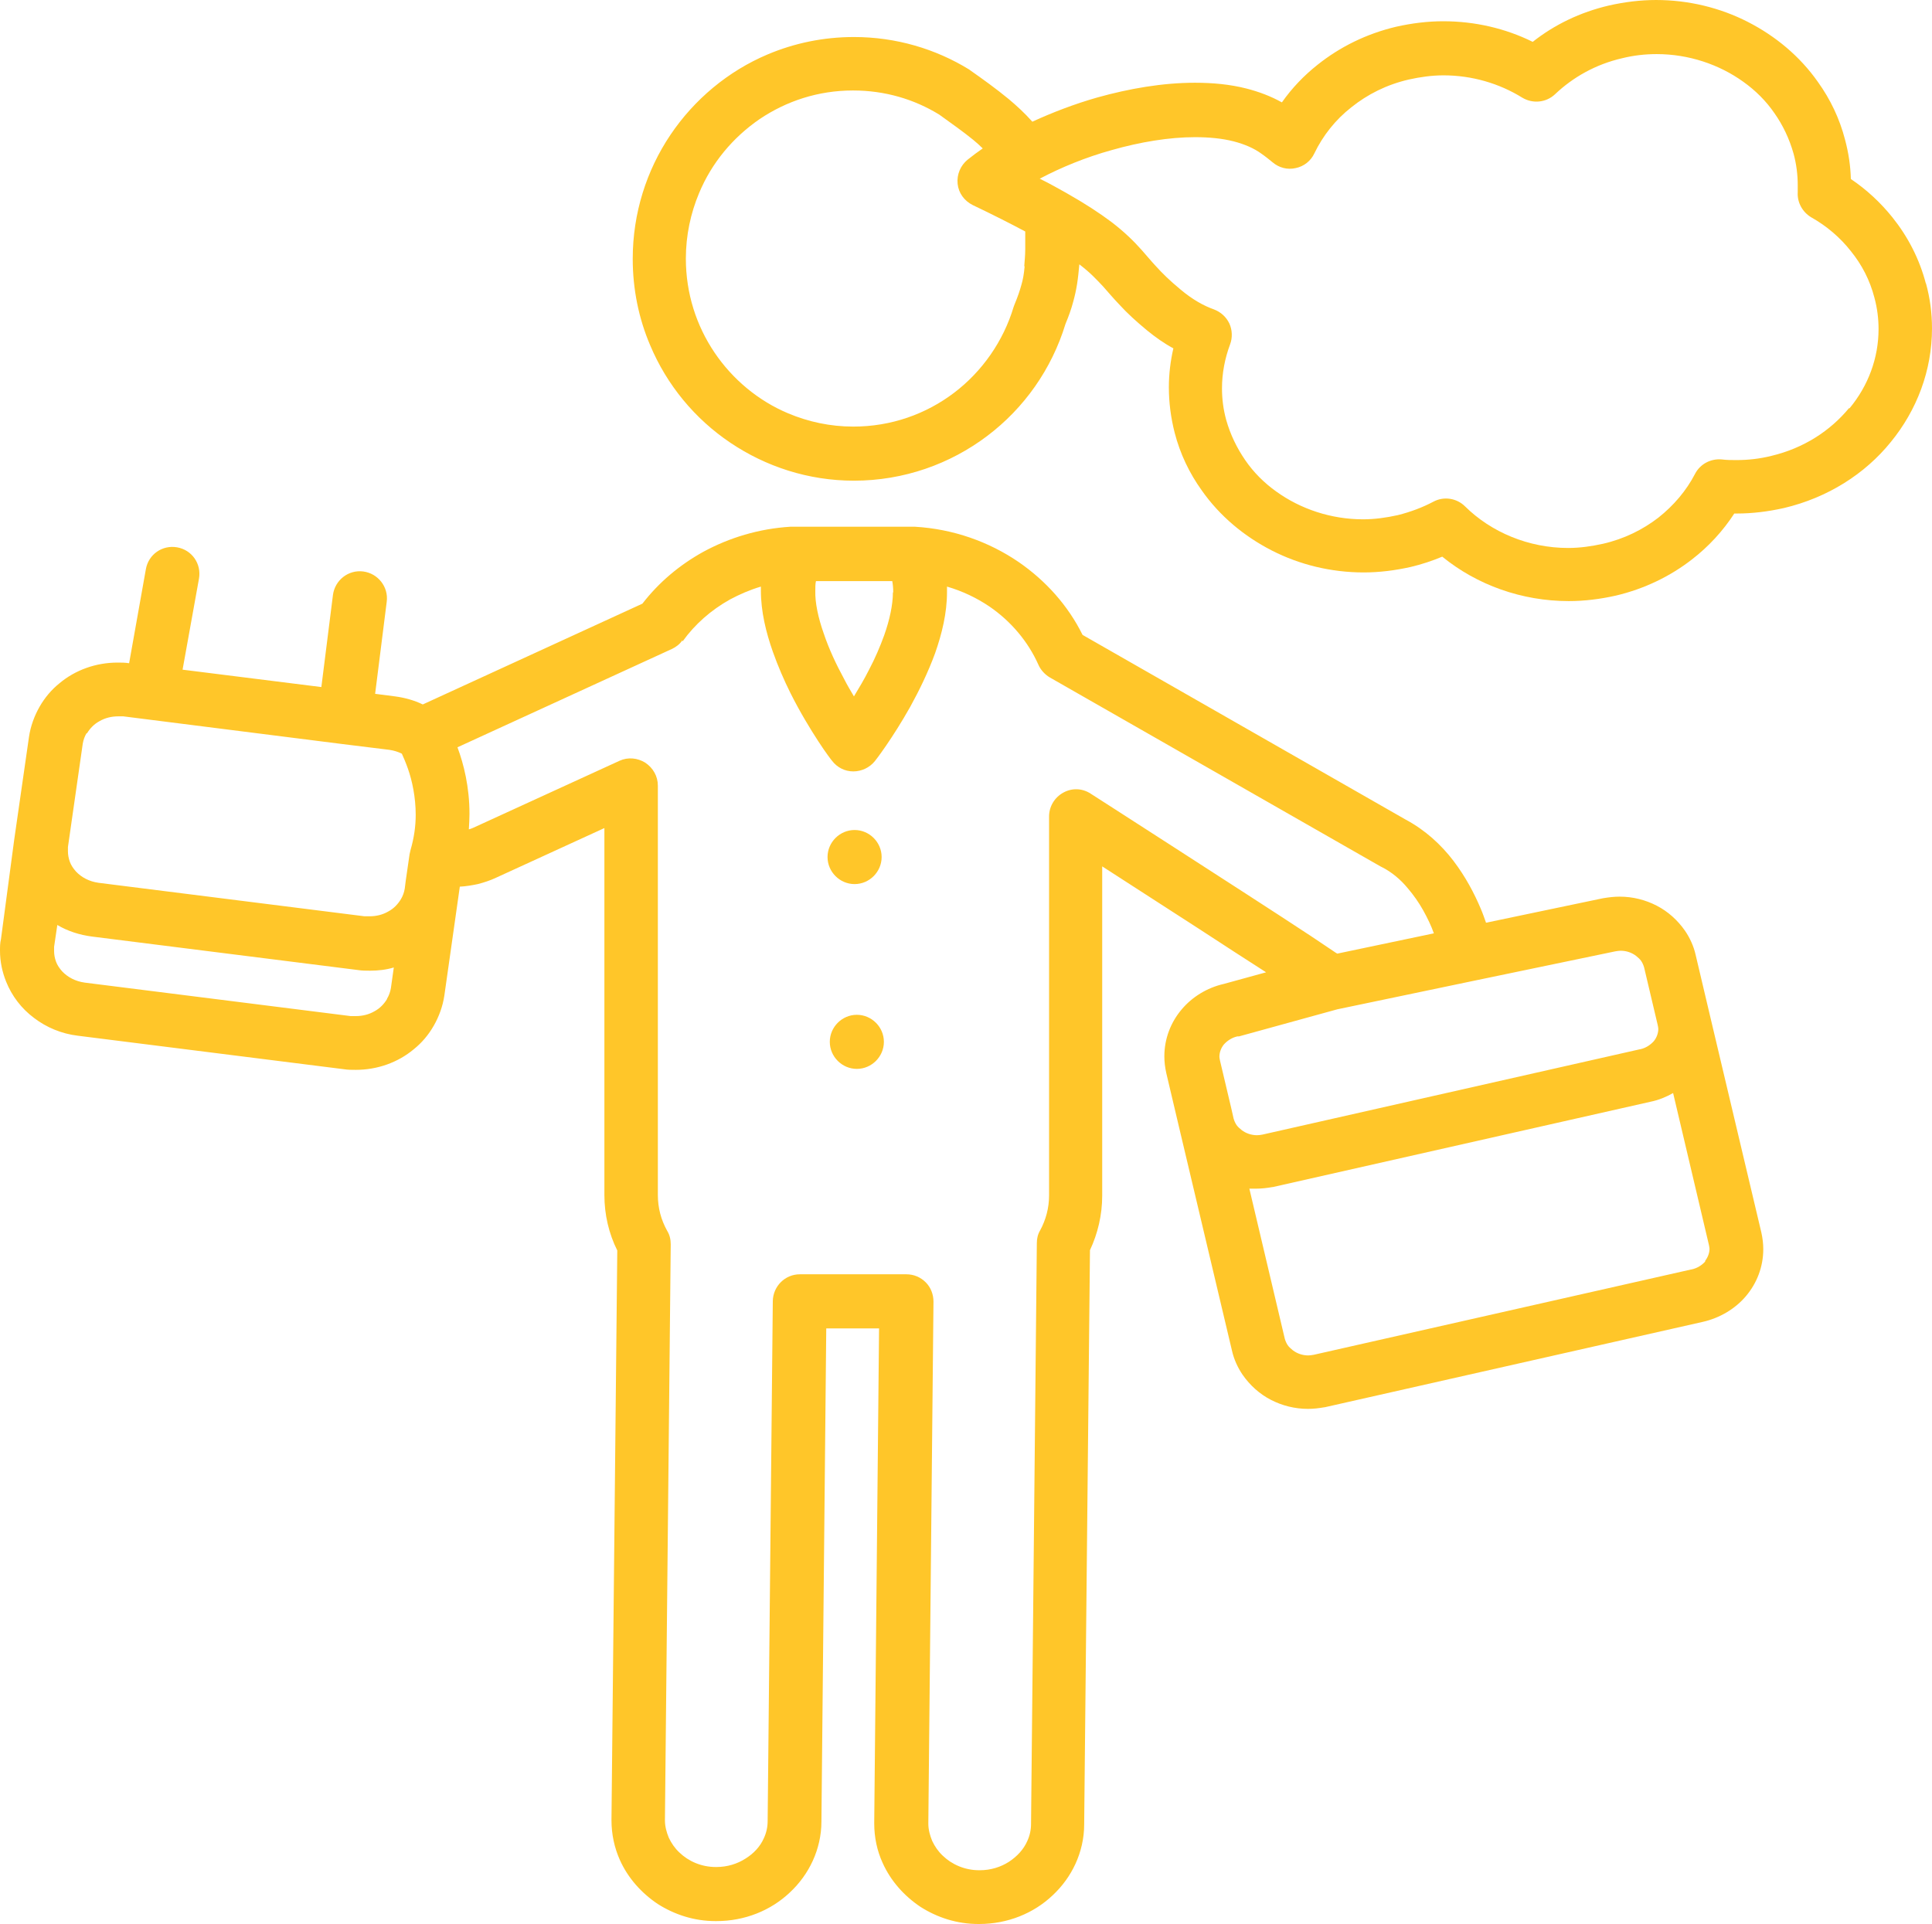
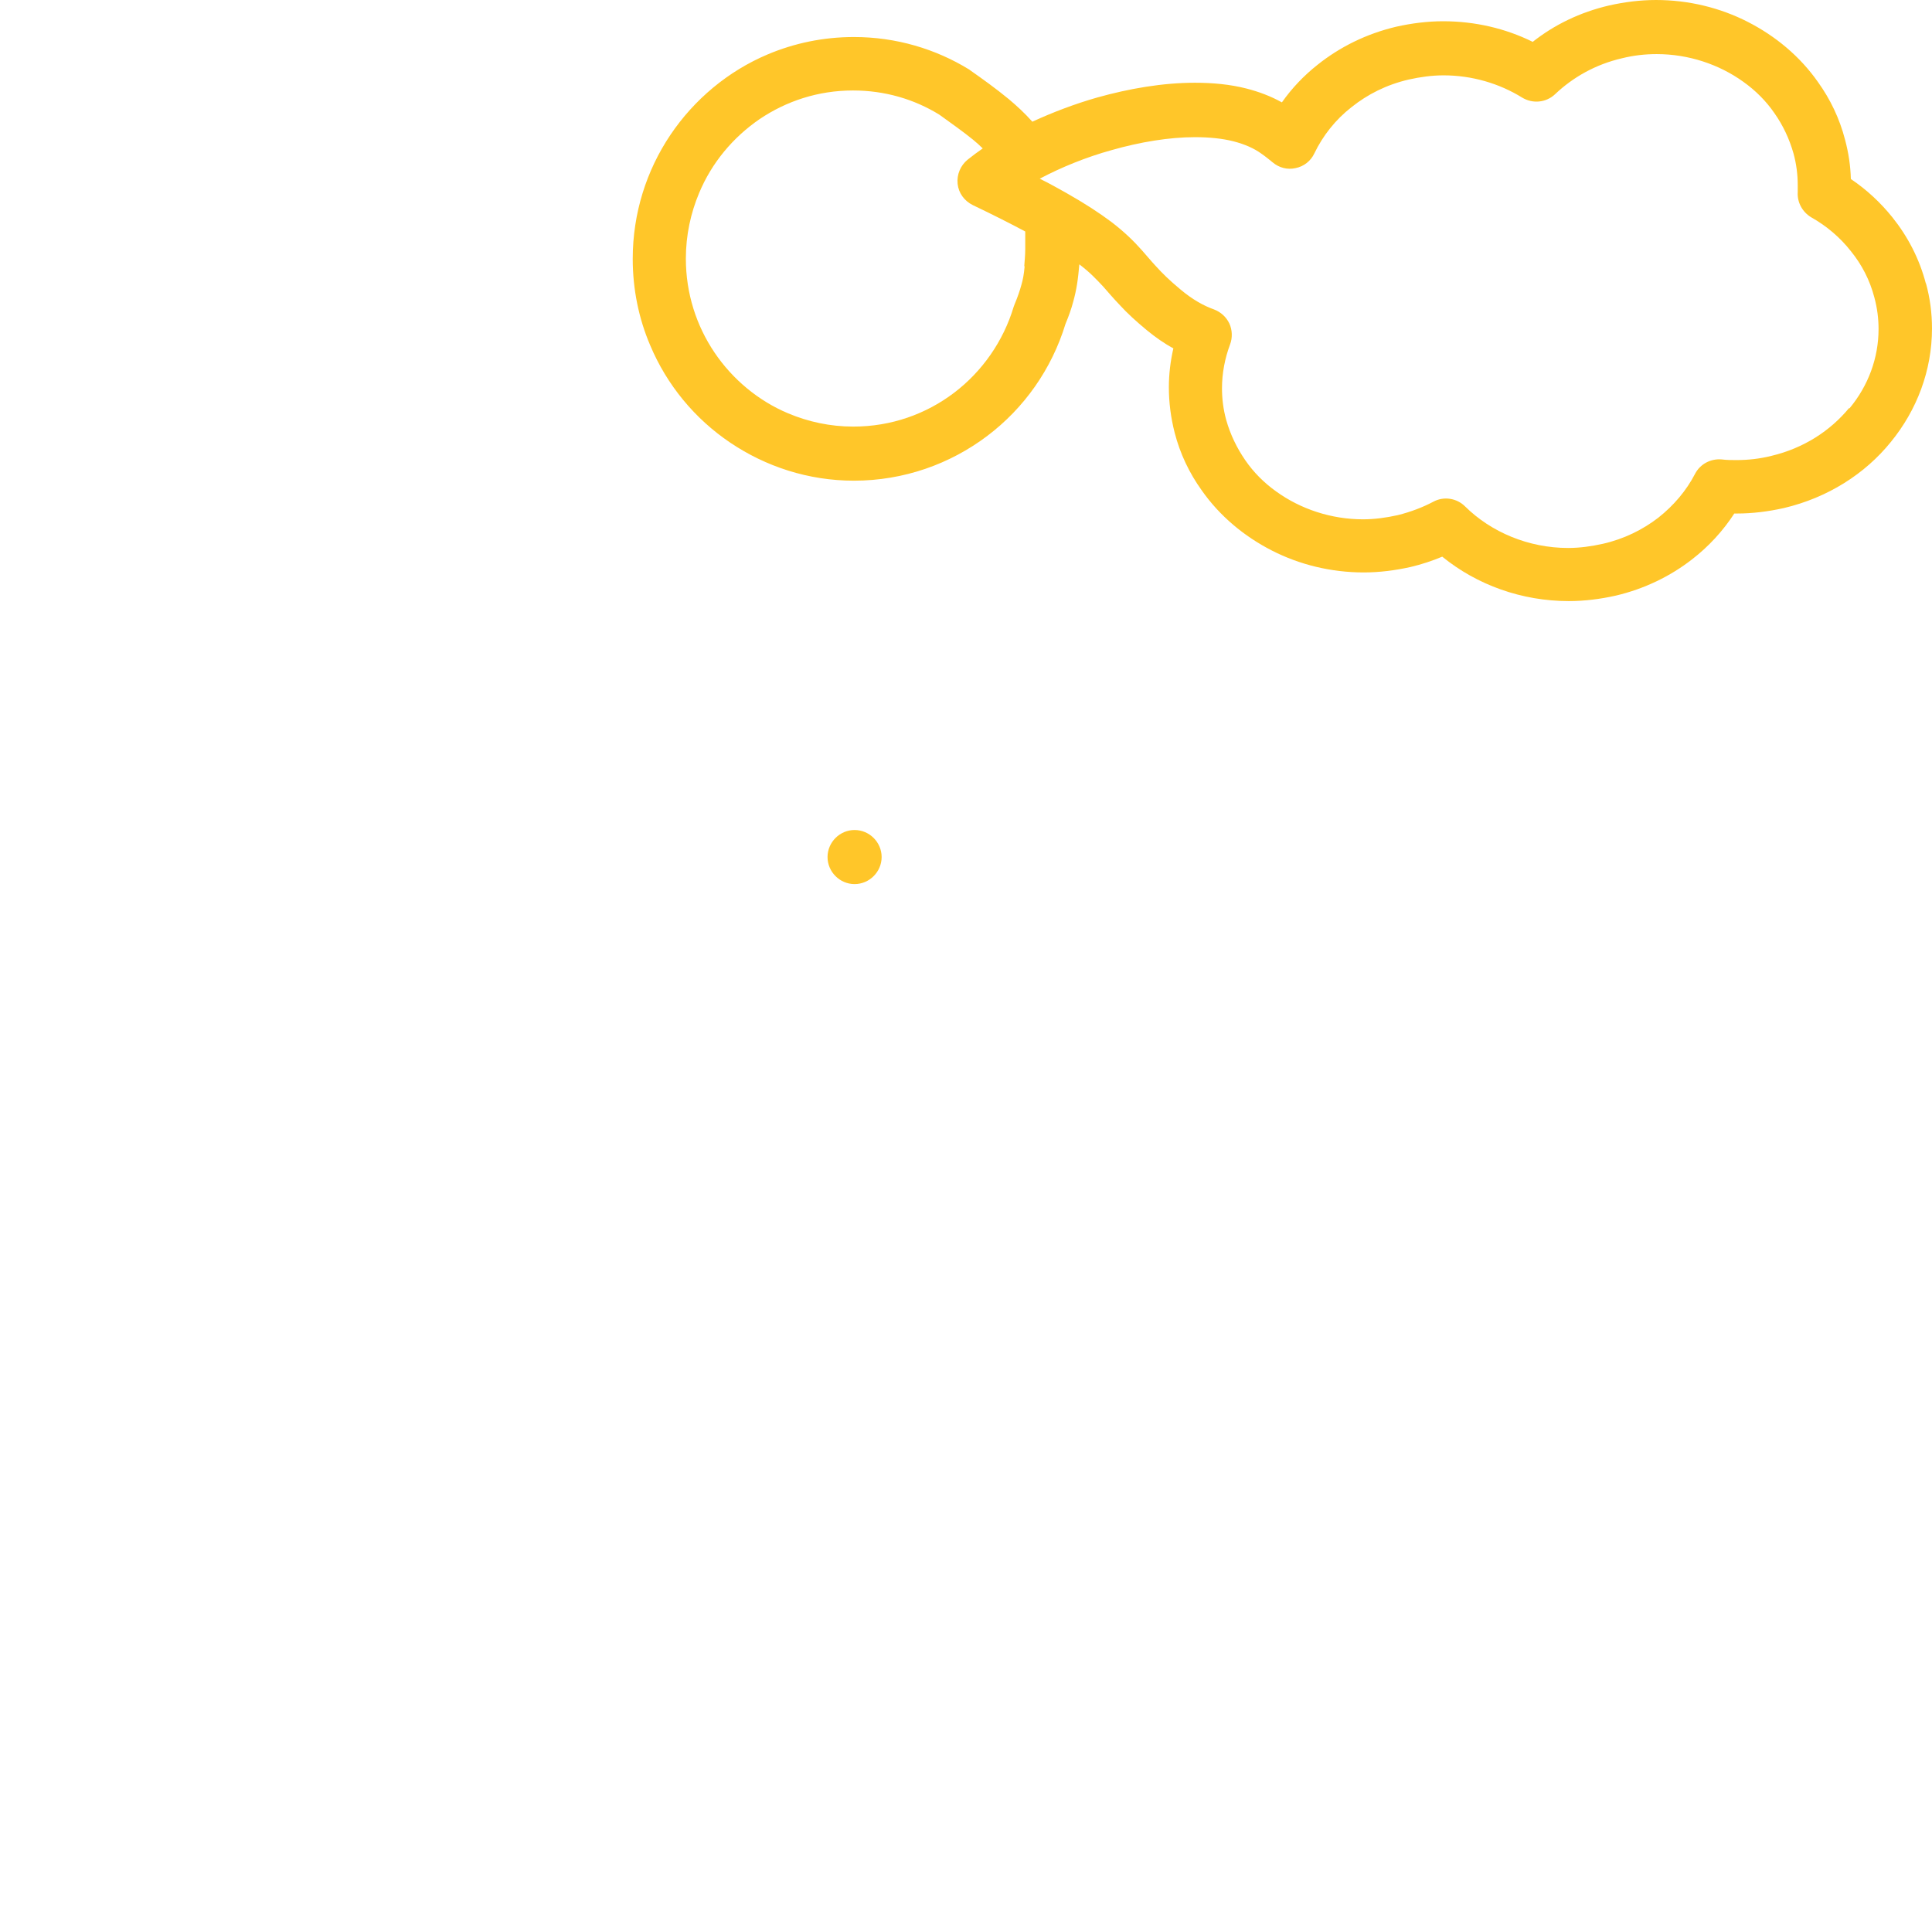
<svg xmlns="http://www.w3.org/2000/svg" id="Layer_2" data-name="Layer 2" viewBox="0 0 60 59.77">
  <defs>
    <style>
      .cls-1 {
        fill: #ffc629;
      }
    </style>
  </defs>
  <g id="Icons">
    <g id="NewGroup1-4">
      <g>
        <path class="cls-1" d="m57.42,12.68c-.58.7-1.4,1.24-2.41,1.48h0c-.36.09-.72.13-1.08.13-.15,0-.31,0-.46-.02-.34-.03-.67.14-.83.45-.27.52-.66.98-1.14,1.36-.48.37-1.06.66-1.72.81-.36.08-.72.13-1.08.13-1.23,0-2.39-.49-3.2-1.29-.26-.26-.66-.32-.98-.15-.34.18-.71.32-1.11.42-.36.08-.72.13-1.08.13-.99,0-1.94-.32-2.69-.86-.38-.27-.71-.6-.97-.98-.26-.38-.46-.79-.59-1.25h0c-.09-.33-.13-.65-.13-.98,0-.47.09-.93.25-1.36.08-.21.07-.45-.02-.65-.1-.21-.27-.36-.48-.44-.31-.11-.66-.3-1.04-.62h0c-.35-.29-.57-.51-.76-.72-.15-.16-.28-.32-.44-.5-.24-.27-.53-.56-.95-.88-.36-.27-.8-.56-1.4-.9,0,0,0,0,0,0-.11-.06-.23-.13-.36-.2h0c-.14-.08-.3-.16-.46-.24.66-.35,1.44-.67,2.24-.89.88-.25,1.78-.4,2.58-.4.44,0,.85.04,1.2.13.35.09.64.22.86.38.13.09.24.18.35.27.2.17.46.24.72.18.25-.05.47-.22.58-.46.26-.54.65-1.04,1.15-1.43.5-.4,1.09-.7,1.78-.86.36-.08.72-.13,1.08-.13.88,0,1.73.25,2.44.69.33.2.75.16,1.03-.11.55-.52,1.25-.92,2.07-1.11.36-.09.72-.13,1.08-.13.99,0,1.94.32,2.69.86.38.27.71.6.97.98.26.37.46.79.59,1.25.09.33.13.66.13.98,0,.07,0,.15,0,.22-.02.32.15.62.42.78.48.27.9.63,1.23,1.05.34.42.59.9.73,1.44h0c.09.33.13.66.13.98,0,.9-.32,1.76-.9,2.46h0Zm-25.6-4.4c-.02.23-.05.4-.1.57-.05.18-.11.36-.21.6-.01.03-.02.05-.03.08-.32,1.07-.98,2.01-1.85,2.67-.87.66-1.95,1.05-3.13,1.05-.72,0-1.4-.15-2.02-.41-.93-.39-1.73-1.06-2.29-1.89-.56-.83-.89-1.83-.89-2.92,0-.72.15-1.41.41-2.03.39-.94,1.05-1.73,1.88-2.3.83-.56,1.82-.89,2.9-.89.99,0,1.9.27,2.68.75.36.26.73.52,1.05.78.11.09.21.18.3.27-.16.11-.32.23-.47.35-.22.18-.34.46-.31.75s.21.53.47.66c.65.31,1.18.58,1.63.82,0,.2,0,.38,0,.54,0,.21-.02.38-.03.53h0Zm27.99.53c-.2-.77-.56-1.46-1.04-2.06-.37-.46-.8-.86-1.29-1.19-.01-.4-.07-.81-.18-1.22h0c-.17-.66-.46-1.26-.84-1.79-.56-.8-1.32-1.43-2.18-1.87-.86-.44-1.84-.68-2.85-.68-.48,0-.97.06-1.46.17-.9.21-1.7.6-2.37,1.13-.85-.42-1.8-.64-2.78-.64-.48,0-.97.06-1.46.17-.93.22-1.75.63-2.44,1.18-.43.34-.8.73-1.11,1.17-.34-.19-.71-.33-1.1-.43-.51-.13-1.05-.18-1.6-.18-1,0-2.04.18-3.04.46-.7.2-1.38.46-2.01.75-.23-.26-.48-.49-.73-.7-.4-.33-.82-.63-1.19-.89l-.04-.03c-1.04-.64-2.27-1.01-3.58-1.01-.95,0-1.85.19-2.68.54-1.23.52-2.28,1.4-3.02,2.5-.74,1.1-1.17,2.43-1.17,3.85,0,.95.19,1.86.54,2.68.52,1.24,1.39,2.29,2.49,3.03,1.1.74,2.42,1.18,3.84,1.18,1.55,0,2.99-.52,4.14-1.39,1.14-.86,2-2.07,2.43-3.48.1-.24.18-.46.24-.69.05-.18.09-.36.12-.55.03-.19.05-.39.07-.61.18.14.32.26.43.37.11.11.21.21.31.32.15.17.31.36.53.59.21.23.48.48.83.77h0c.27.22.54.41.82.56-.09.39-.14.8-.14,1.21,0,.47.06.94.18,1.41h0c.17.66.46,1.26.84,1.79.56.8,1.32,1.43,2.18,1.87.86.44,1.84.68,2.85.68.48,0,.97-.06,1.46-.17.34-.08.67-.19.98-.32,1.08.88,2.47,1.38,3.93,1.38.48,0,.97-.06,1.46-.17.89-.21,1.69-.6,2.36-1.12.52-.4.97-.89,1.32-1.43.03,0,.05,0,.08,0,.48,0,.97-.06,1.46-.17h0c1.36-.32,2.52-1.06,3.32-2.05.81-.99,1.28-2.22,1.28-3.53,0-.47-.06-.94-.19-1.41h0Z" />
-         <path class="cls-1" d="m2.7,22.78c.09-.15.22-.29.39-.38.17-.1.37-.15.58-.15.05,0,.1,0,.16,0h0l6.8.86,1.46.18c.14.02.27.06.39.12.05.11.12.27.19.47.13.37.24.88.24,1.43,0,.35-.05.71-.16,1.09-.01.05-.02.08-.03.13l-.12.83-.03.24c-.02.12-.06.23-.12.33-.09.15-.22.29-.39.38-.17.1-.37.15-.58.15-.05,0-.1,0-.16,0l-8.26-1.04c-.29-.04-.53-.17-.7-.35-.08-.09-.15-.19-.19-.3-.04-.11-.06-.22-.06-.33,0-.04,0-.08,0-.13h0s.46-3.21.46-3.21c.02-.12.06-.23.12-.33h0Zm18.5-2.86c.38-.53.88-.97,1.47-1.3.3-.16.62-.3.96-.4,0,.04,0,.08,0,.12,0,.66.16,1.3.37,1.9.16.45.35.89.55,1.29.3.6.62,1.12.86,1.49.24.37.42.6.43.61.16.21.4.33.66.33.26,0,.51-.12.67-.32.02-.02.55-.71,1.1-1.69.27-.49.55-1.06.77-1.66.21-.6.37-1.24.37-1.9,0-.06,0-.11,0-.17.48.14.92.35,1.32.62.67.46,1.2,1.09,1.52,1.81.07.16.2.3.35.39l10.27,5.87.04.02c.3.15.58.38.81.66.18.21.34.44.47.67.14.25.26.5.34.73l-3,.63s-.03-.02-.05-.03c-.19-.13-.45-.3-.76-.51-1.09-.72-2.8-1.82-4.24-2.75-1.44-.93-2.61-1.68-2.61-1.68-.26-.17-.58-.18-.85-.03-.27.15-.44.43-.44.74v11.77c0,.39-.1.76-.28,1.09-.07.12-.1.25-.1.39l-.18,18.04c0,.19-.04.37-.12.54-.11.25-.31.47-.57.64-.25.16-.56.26-.9.26,0,0,0,0-.02,0-.45,0-.85-.18-1.13-.45-.14-.13-.25-.29-.33-.46-.07-.17-.12-.35-.12-.54h0s.16-16.21.16-16.21c0-.22-.08-.44-.24-.6-.16-.16-.37-.25-.6-.25h-3.31c-.46,0-.83.37-.84.83l-.16,16.15c0,.19-.04.37-.12.54-.11.25-.31.47-.57.63-.25.16-.56.26-.9.26,0,0-.01,0-.02,0h0c-.45,0-.85-.18-1.13-.45-.14-.13-.25-.29-.33-.46-.07-.17-.12-.35-.12-.54h0s.18-17.89.18-17.89c0-.15-.03-.29-.11-.42-.19-.34-.29-.71-.29-1.12v-12.71c0-.29-.15-.55-.39-.71-.24-.15-.54-.18-.8-.06l-4.54,2.08s-.09.04-.14.05c.01-.16.02-.33.02-.48,0-.84-.18-1.55-.37-2.06,0,0,0,0,0-.01l6.65-3.05c.13-.06.25-.15.33-.27h0Zm6.53-1.52c0,.38-.1.85-.27,1.33-.13.36-.29.73-.47,1.07-.15.3-.32.58-.47.83-.1-.17-.21-.35-.31-.55-.24-.44-.47-.93-.63-1.41-.17-.48-.27-.95-.26-1.32,0-.11,0-.21.02-.3h2.37c.02.11.03.22.03.35h0Zm22.43,11.15h0c.06-.01.12-.02.17-.02.18,0,.35.06.48.16.06.05.12.1.16.16.04.06.07.13.09.2l.42,1.78h0,0s.02.09.02.13c0,.13-.05.27-.14.38-.1.11-.24.21-.42.25h-.01s-11.72,2.65-11.72,2.65c-.06.01-.11.02-.17.02-.18,0-.35-.06-.48-.16-.06-.05-.12-.1-.16-.16-.04-.06-.07-.13-.09-.2l-.07-.31h0l-.35-1.48h0s-.02-.09-.02-.13c0-.13.05-.27.14-.38.1-.11.24-.21.42-.25h.05s3.05-.84,3.05-.84l4.21-.88,4.42-.92h0Zm2.8,9.63c-.1.11-.24.21-.43.25h-.01s-11.72,2.65-11.72,2.65c-.06.01-.12.02-.17.02-.18,0-.35-.06-.48-.16-.06-.05-.12-.1-.16-.16-.04-.06-.07-.13-.09-.2l-1.1-4.66c.07,0,.14,0,.21,0,.17,0,.34-.02.51-.05h.01s11.73-2.65,11.73-2.65h0c.25-.05.49-.15.7-.27l1.11,4.71h0s.02.09.02.13c0,.13-.05.26-.14.38h0ZM12.02,31.03c-.09.15-.22.29-.39.38-.17.1-.37.15-.58.15-.05,0-.1,0-.16,0h0s-8.26-1.04-8.26-1.04c-.29-.04-.53-.17-.7-.35-.08-.09-.15-.19-.19-.3-.04-.11-.06-.22-.06-.33,0-.04,0-.08,0-.13h0s.1-.68.1-.68c.32.19.69.31,1.08.36l8.26,1.04c.12.02.25.02.37.02.26,0,.51-.03.74-.1l-.09.64c-.02.12-.06.23-.12.33h0ZM.19,30.49c.18.45.48.84.87,1.13.38.29.85.49,1.36.55l8.26,1.04h0c.12.02.24.02.37.02.67,0,1.31-.23,1.8-.64.25-.2.46-.45.62-.73.16-.28.28-.6.33-.94l.48-3.38c.19-.01.37-.04.56-.08h0c.19-.05.38-.11.57-.2l3.36-1.54v11.4c0,.61.14,1.2.4,1.72l-.18,17.67h0s0,.02,0,.03c0,.43.09.85.26,1.23.25.56.67,1.03,1.18,1.37.52.33,1.13.53,1.79.53h0s.02,0,.03,0c.88,0,1.69-.33,2.28-.89.3-.28.54-.61.71-.98.17-.37.27-.79.27-1.22l.15-15.32h1.64l-.15,15.35h0s0,.02,0,.03c0,.43.09.85.26,1.22.25.56.67,1.03,1.18,1.37.52.33,1.13.53,1.79.53h0s.02,0,.03,0c.88,0,1.69-.33,2.28-.89.3-.28.54-.61.71-.98.17-.37.27-.79.27-1.22l.18-17.84c.24-.51.38-1.09.38-1.69v-10.23c.82.53,1.92,1.24,2.99,1.93.75.49,1.49.97,2.1,1.36l-1.31.36h0c-.53.12-.99.41-1.31.79-.34.4-.54.91-.54,1.46,0,.17.02.34.06.52h0s.42,1.78.42,1.78h0s1.62,6.84,1.62,6.84c.06.27.18.53.33.75.23.33.53.6.88.78.35.18.74.28,1.15.28.17,0,.34-.02.51-.05h.01s11.73-2.65,11.73-2.65h0c.54-.12,1.02-.41,1.35-.8.34-.4.54-.91.54-1.46,0-.17-.02-.34-.06-.52h0s-1.62-6.84-1.62-6.84l-.42-1.78c-.06-.27-.18-.53-.33-.75-.23-.33-.53-.6-.88-.78-.35-.18-.74-.28-1.15-.28-.17,0-.34.02-.52.05h0s-3.63.76-3.63.76c-.05-.14-.1-.29-.17-.45-.19-.45-.46-.97-.84-1.47-.19-.25-.41-.49-.66-.71-.24-.21-.52-.41-.82-.57h0s-10.04-5.74-10.04-5.74c-.45-.91-1.14-1.68-1.98-2.26-.92-.63-2.03-1.03-3.23-1.1-.02,0-.03,0-.05,0h0s-3.76,0-3.76,0h0s-.03,0-.05,0c-.98.06-1.9.34-2.71.78-.74.41-1.38.95-1.89,1.61l-6.82,3.13c-.27-.13-.56-.21-.86-.25l-.62-.08.36-2.86c.06-.46-.27-.88-.73-.94-.46-.06-.88.27-.94.73l-.36,2.86-4.31-.54.51-2.83c.08-.46-.22-.89-.68-.97-.46-.08-.89.22-.97.68l-.52,2.92c-.12-.02-.24-.02-.36-.02-.67,0-1.31.23-1.8.64-.25.2-.46.45-.62.73-.16.28-.28.6-.33.94l-.46,3.2L.03,29.17C0,29.29,0,29.41,0,29.53c0,.34.07.66.19.96H.19Z" />
-         <polygon class="cls-1" points=".03 29.17 .03 29.17 .03 29.17 .03 29.17 .03 29.17" />
        <path class="cls-1" d="m26.54,27.46c.46,0,.84-.38.84-.84s-.38-.84-.84-.84-.84.38-.84.84.38.84.84.84h0Z" />
-         <path class="cls-1" d="m26.61,31.52c-.46,0-.84.38-.84.84s.38.84.84.84.84-.38.84-.84-.38-.84-.84-.84h0Z" />
      </g>
    </g>
  </g>
</svg>